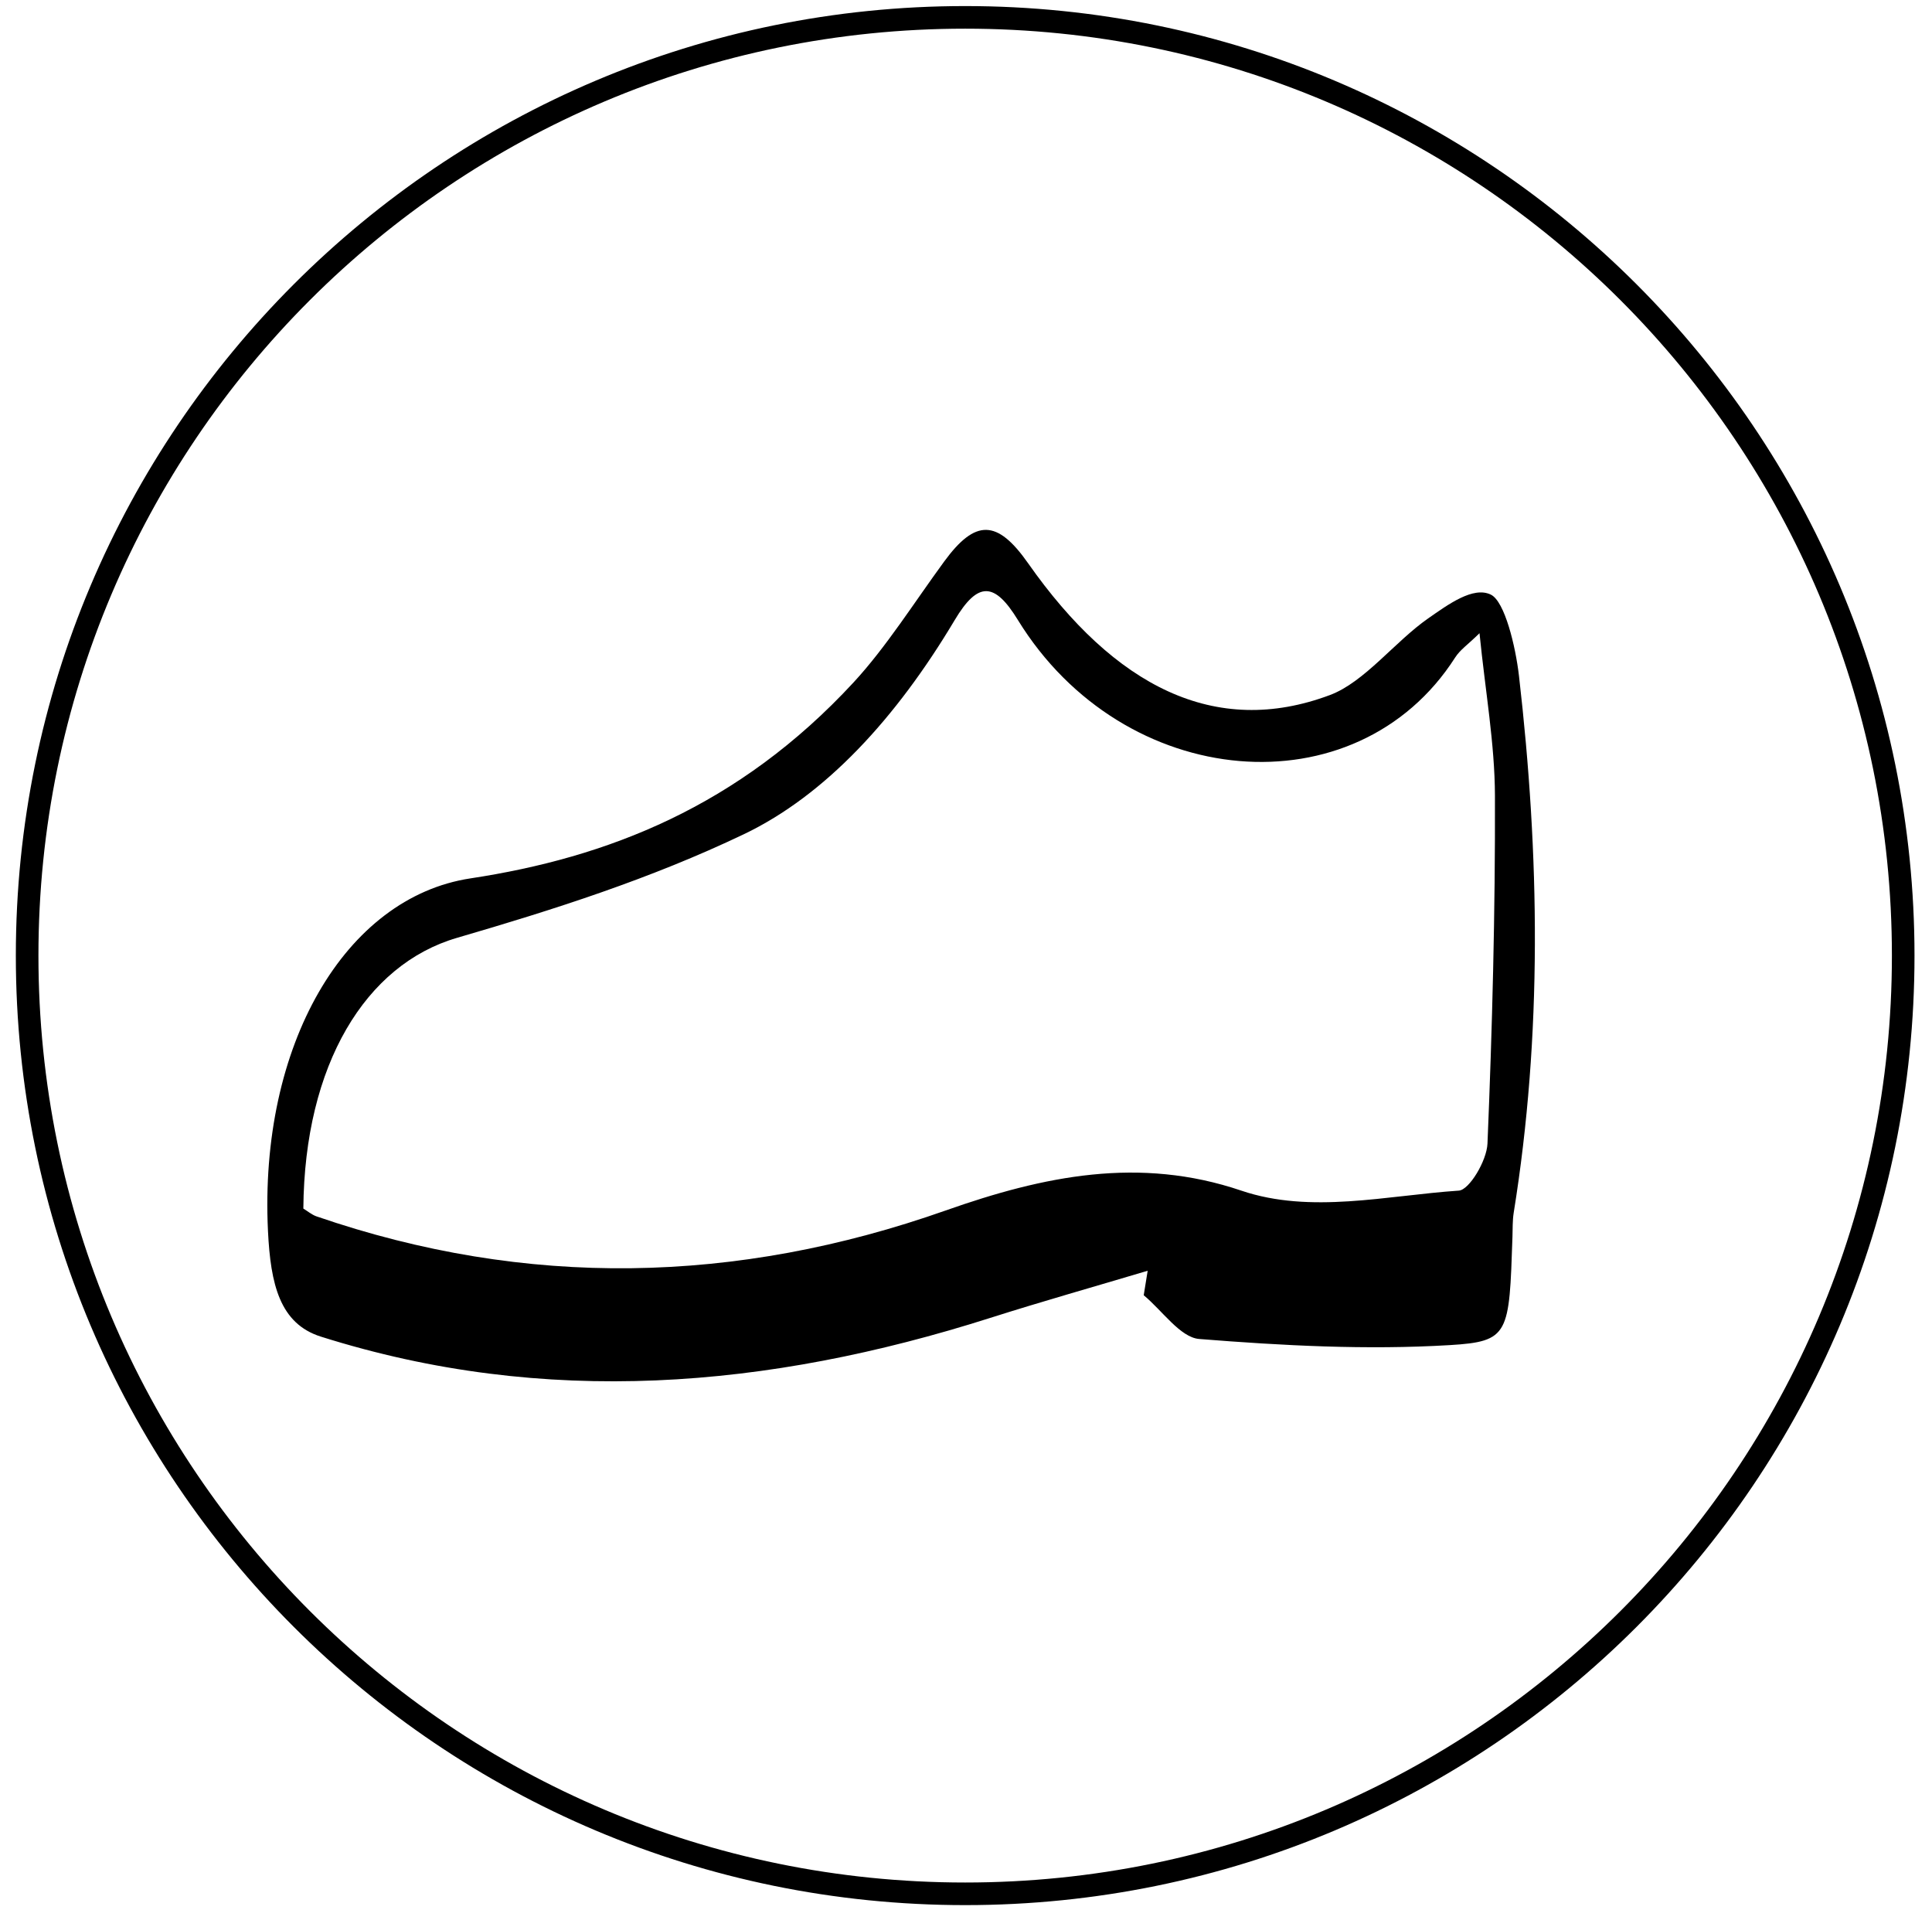
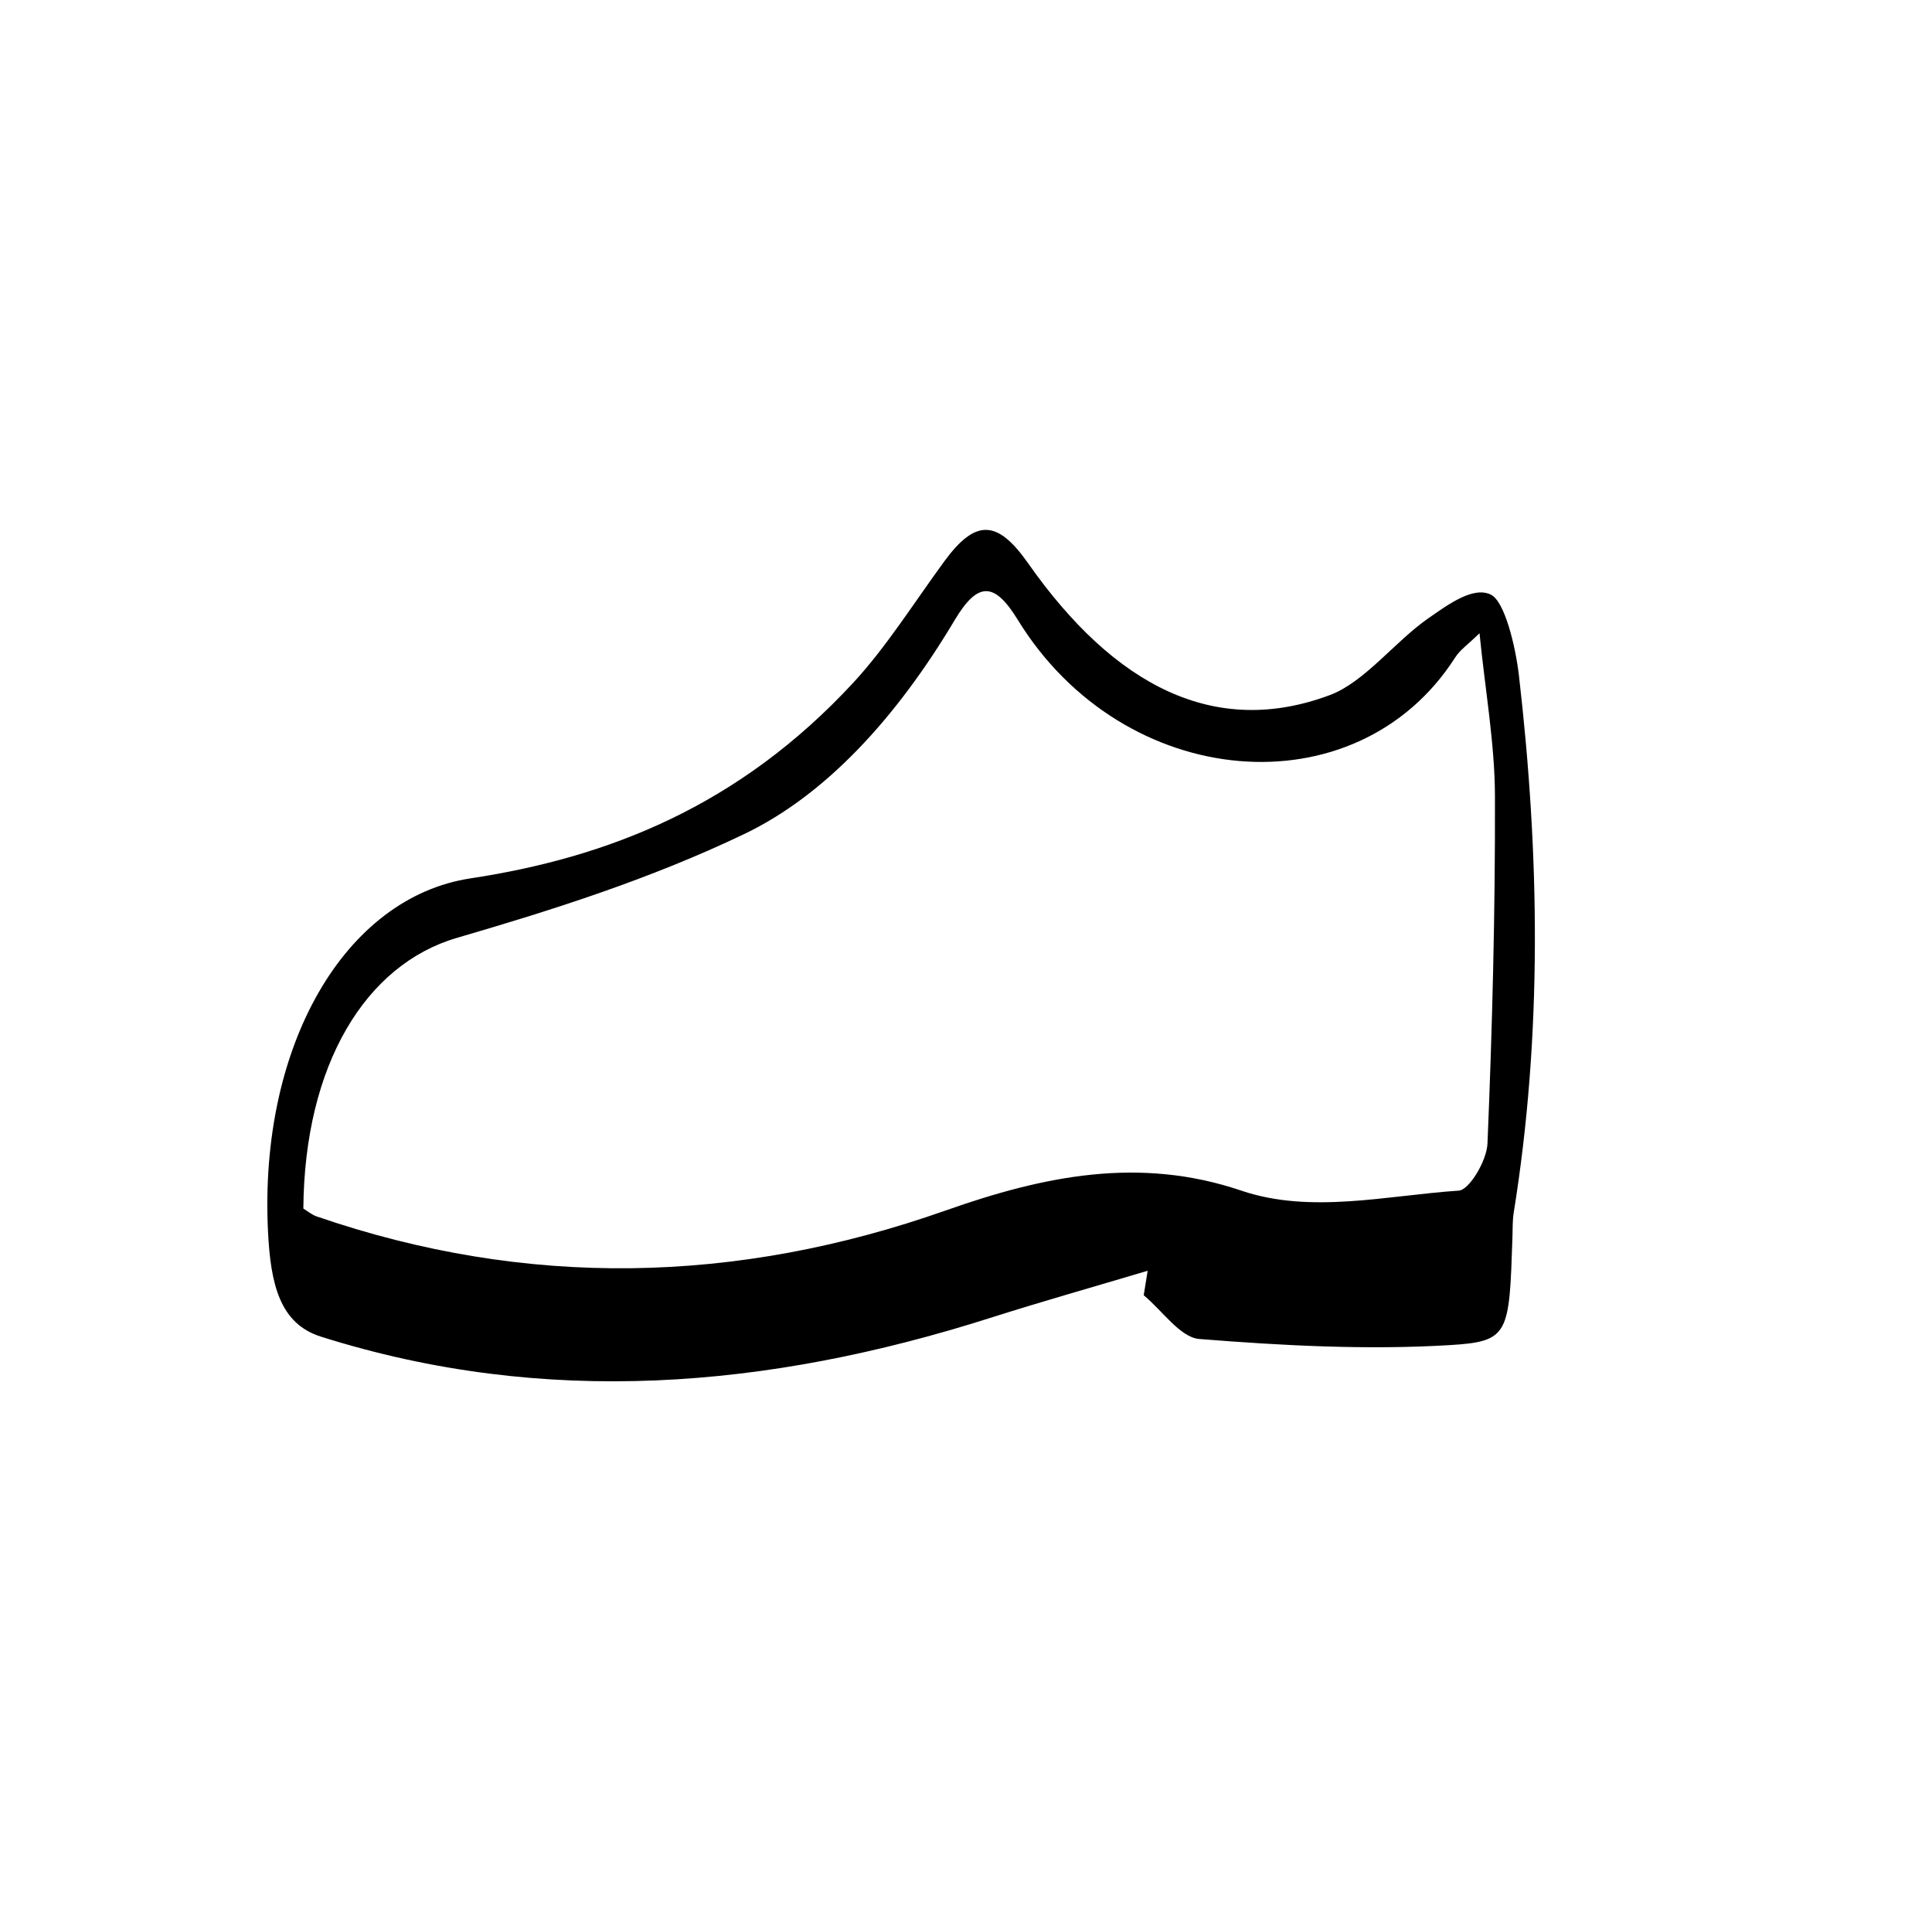
<svg xmlns="http://www.w3.org/2000/svg" fill="none" viewBox="0 0 86 85" height="85" width="86">
  <path fill="black" d="M51.087 56.553C48.748 57.252 46.405 57.912 44.072 58.654C34.175 61.803 24.263 62.638 14.283 59.485C12.453 58.907 12.044 57.15 11.929 54.793C11.524 46.51 15.362 39.938 20.943 39.091C27.03 38.167 32.877 35.904 37.991 30.374C39.441 28.807 40.698 26.807 42.032 24.985C43.415 23.099 44.386 23.102 45.764 25.066C49.612 30.547 54.089 32.846 59.198 30.933C60.742 30.356 62.083 28.56 63.574 27.52C64.46 26.904 65.579 26.077 66.366 26.465C66.977 26.766 67.46 28.74 67.615 30.079C68.536 38.054 68.659 46.04 67.379 53.979C67.325 54.32 67.336 54.688 67.325 55.044C67.18 59.381 67.188 59.703 64.528 59.863C60.818 60.085 57.092 59.886 53.382 59.59C52.539 59.524 51.733 58.322 50.911 57.643C50.969 57.28 51.028 56.917 51.087 56.553ZM13.503 53.786C13.681 53.893 13.878 54.06 14.087 54.133C23.436 57.351 32.78 57.157 42.098 53.87C46.459 52.332 50.715 51.449 55.259 52.989C58.345 54.034 61.706 53.207 64.938 52.987C65.401 52.956 66.181 51.662 66.213 50.891C66.427 45.739 66.561 40.569 66.545 35.406C66.537 33.094 66.119 30.786 65.858 28.18C65.328 28.702 65.001 28.908 64.771 29.266C60.383 36.117 50.013 35.246 45.307 27.588C44.28 25.916 43.541 25.846 42.497 27.596C39.888 31.97 36.742 35.389 33.116 37.124C28.947 39.117 24.637 40.486 20.342 41.738C16.276 42.923 13.554 47.374 13.503 53.786Z" />
-   <path stroke-width="1.006" stroke="black" d="M42.963 84.282C66.024 84.282 84.718 65.588 84.718 42.528C84.718 19.467 66.024 0.773 42.963 0.773C19.902 0.773 1.208 19.467 1.208 42.528C1.208 65.588 19.902 84.282 42.963 84.282Z" />
</svg>